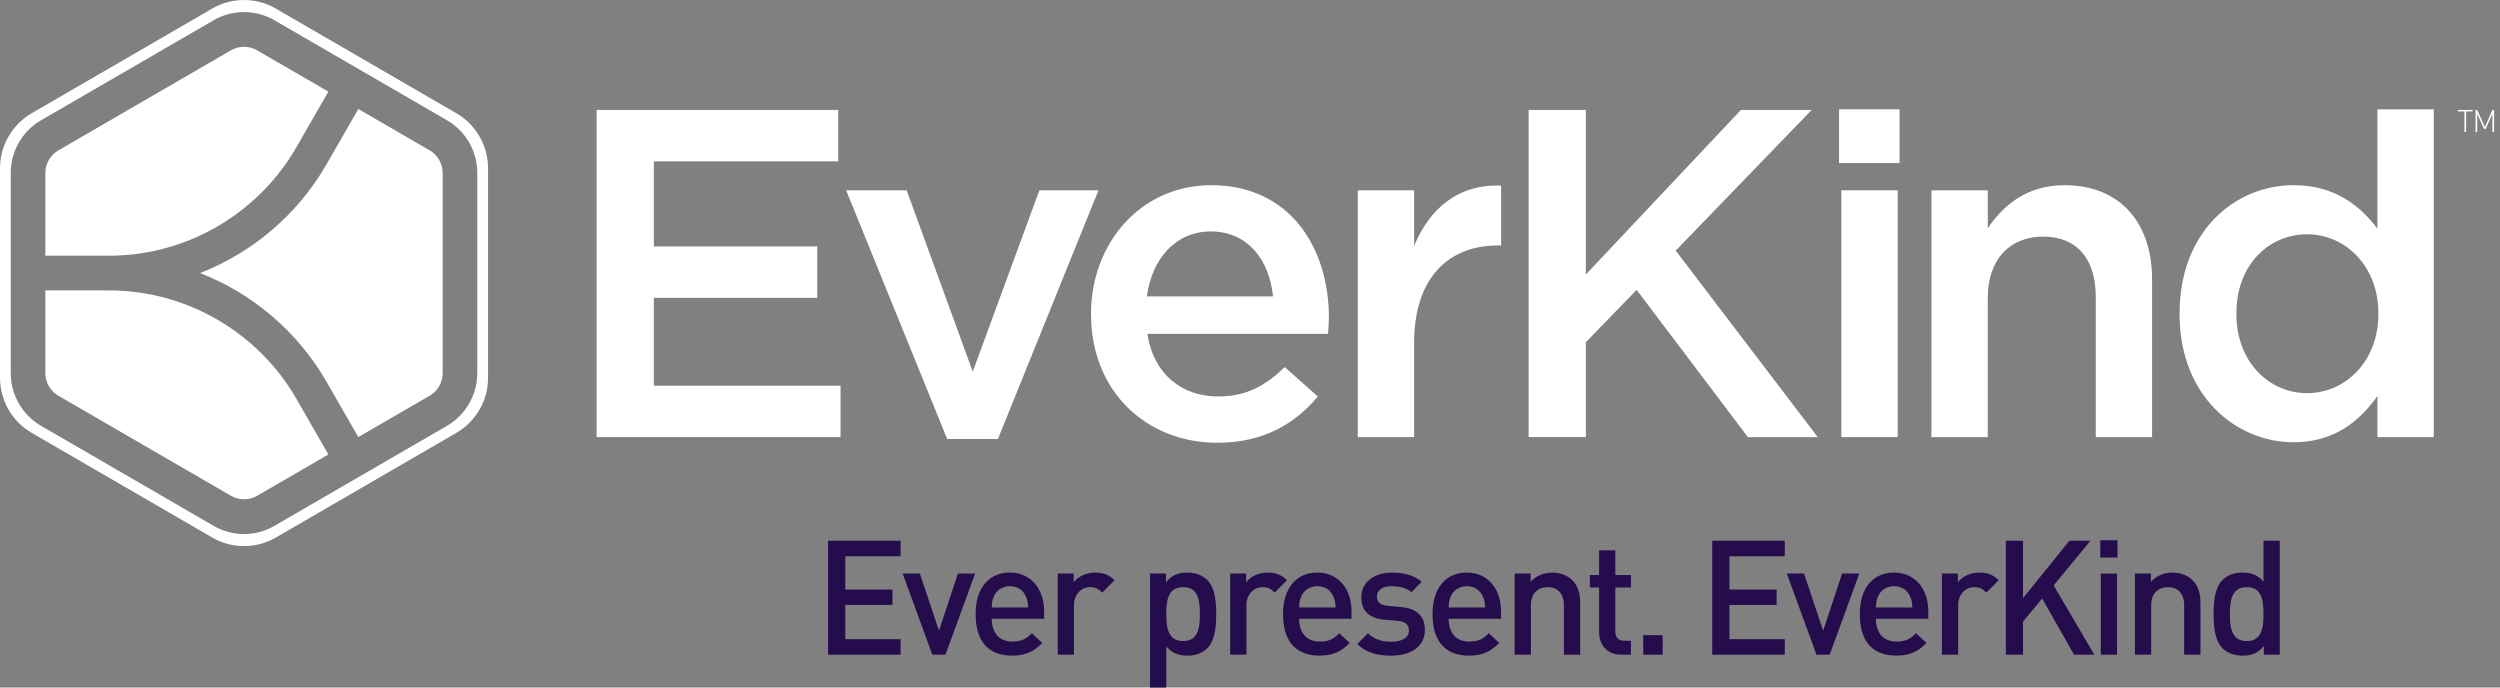
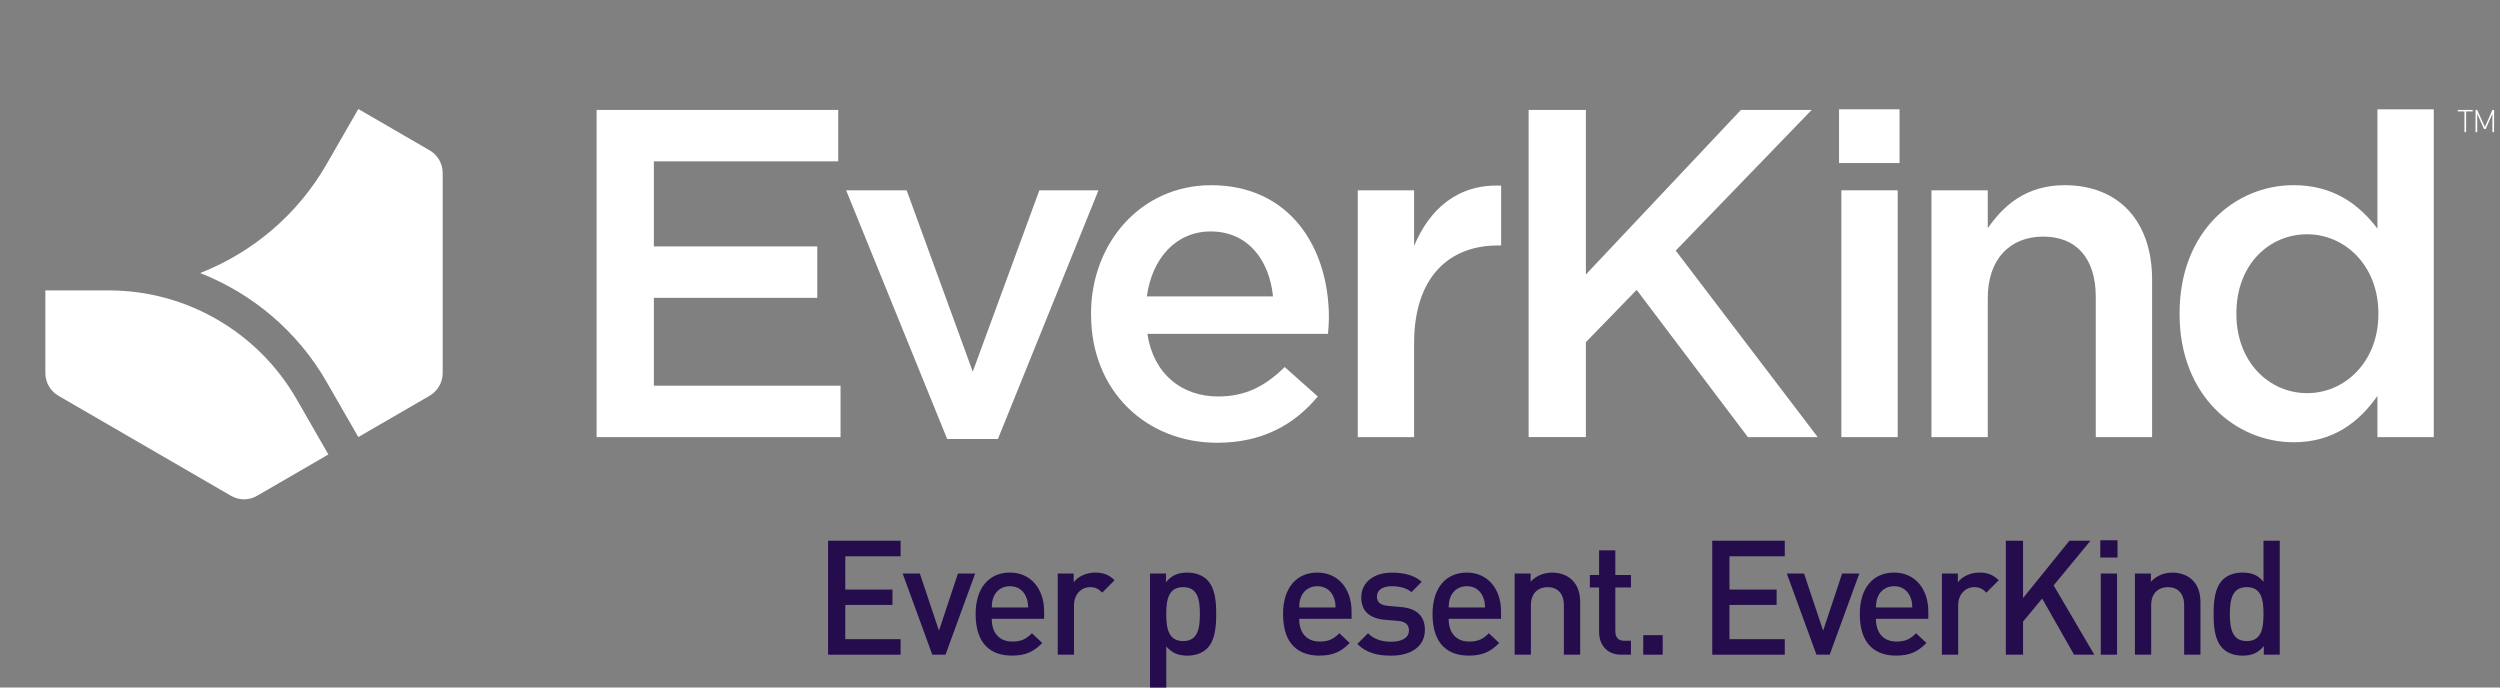
<svg xmlns="http://www.w3.org/2000/svg" width="200px" height="55px" viewBox="0 0 200 55" version="1.1">
  <rect x="0" y="0" width="200" height="55" fill="#808080" stroke="none" />
  <title>Group</title>
  <desc>Created with Sketch.</desc>
  <g id="Page-1" stroke="none" stroke-width="1" fill="none" fill-rule="evenodd">
    <g id="EverKind_LandingPage-2" transform="translate(-179, -1392)">
      <g id="Group" transform="translate(179, 1392)">
-         <path d="M23.716,11.769 L26.269,7.331 L20.563,4.024 C20.245,3.839 19.885,3.743 19.52,3.743 C19.155,3.743 18.795,3.839 18.478,4.024 L4.671,12.028 C4.029,12.402 3.628,13.094 3.628,13.841 L3.628,20.456 L8.733,20.456 C14.895,20.456 20.637,17.127 23.716,11.772 L23.716,11.769 Z" id="Fill-59" fill="#FFFFFF" />
        <path d="M34.372,12.028 L28.666,8.72 L26.114,13.158 C23.802,17.177 20.2,20.202 16.011,21.843 C20.2,23.486 23.804,26.511 26.114,30.527 L28.666,34.965 L34.372,31.658 C35.014,31.284 35.414,30.592 35.414,29.845 L35.414,13.838 C35.414,13.094 35.016,12.399 34.372,12.025 L34.372,12.028 Z" id="Fill-60" fill="#FFFFFF" />
        <path d="M8.733,23.232 L3.628,23.232 L3.628,29.847 C3.628,30.592 4.027,31.286 4.671,31.66 L18.48,39.664 C18.797,39.849 19.158,39.945 19.523,39.945 C19.888,39.945 20.248,39.849 20.565,39.664 L26.271,36.357 L23.719,31.919 C20.639,26.561 14.897,23.234 8.736,23.234 L8.733,23.232 Z" id="Fill-61" fill="#FFFFFF" />
-         <path d="M36.505,9.058 L22.058,0.683 C21.273,0.228 20.398,4.97379915e-14 19.52,4.97379915e-14 C18.642,4.97379915e-14 17.767,0.228 16.982,0.683 L2.538,9.058 C0.966,9.968 -1.42108547e-14,11.65 -1.42108547e-14,13.47 L-1.42108547e-14,30.218 C-1.42108547e-14,32.039 0.966,33.72 2.538,34.63 L16.984,43.006 C17.769,43.461 18.645,43.688 19.523,43.688 C20.4,43.688 21.276,43.461 22.061,43.006 L36.507,34.63 C38.077,33.72 39.045,32.039 39.045,30.218 L39.045,13.47 C39.045,11.65 38.079,9.968 36.507,9.058 L36.505,9.058 Z M38.182,29.85 C38.182,31.588 37.256,33.198 35.756,34.067 L21.946,42.072 C21.195,42.508 20.357,42.723 19.52,42.723 C18.683,42.723 17.846,42.505 17.094,42.072 L3.285,34.067 C1.784,33.198 0.859,31.588 0.859,29.85 L0.859,13.839 C0.859,12.1 1.784,10.49 3.285,9.621 L17.097,1.617 C17.848,1.181 18.685,0.965 19.523,0.965 C20.36,0.965 21.197,1.183 21.949,1.617 L35.758,9.621 C37.258,10.49 38.184,12.1 38.184,13.839 L38.184,29.847 L38.182,29.85 Z" id="Fill-62" fill="#FFFFFF" />
        <polygon id="Fill-63" fill="#FFFFFF" points="47.728 8.795 67.058 8.795 67.058 12.907 52.308 12.907 52.308 19.714 65.381 19.714 65.381 23.826 52.308 23.826 52.308 30.855 67.244 30.855 67.244 34.968 47.728 34.968" />
        <polygon id="Fill-64" fill="#FFFFFF" points="67.69 15.225 72.532 15.225 77.821 29.732 83.148 15.225 87.878 15.225 79.834 35.119 75.774 35.119 67.692 15.225" />
        <path d="M87.281,25.172 L87.281,25.098 C87.281,19.453 91.268,14.816 96.89,14.816 C103.147,14.816 106.313,19.752 106.313,25.435 C106.313,25.847 106.274,26.257 106.239,26.707 L91.79,26.707 C92.274,29.924 94.545,31.718 97.451,31.718 C99.648,31.718 101.213,30.896 102.777,29.363 L105.423,31.718 C103.56,33.962 100.991,35.42 97.379,35.42 C91.68,35.42 87.286,31.27 87.286,25.174 L87.281,25.172 Z M101.842,23.713 C101.544,20.796 99.831,18.516 96.852,18.516 C94.097,18.516 92.16,20.648 91.749,23.713 L101.842,23.713 Z" id="Fill-65" fill="#FFFFFF" />
        <path d="M108.622,15.225 L113.128,15.225 L113.128,19.675 C114.356,16.722 116.627,14.703 120.091,14.852 L120.091,19.637 L119.831,19.637 C115.883,19.637 113.128,22.216 113.128,27.452 L113.128,34.968 L108.622,34.968 L108.622,15.225 Z" id="Fill-66" fill="#FFFFFF" />
        <polygon id="Fill-67" fill="#FFFFFF" points="122.29 8.795 126.87 8.795 126.87 21.958 139.272 8.795 144.933 8.795 134.058 20.049 145.417 34.968 139.831 34.968 130.931 23.189 126.87 27.375 126.87 34.965 122.29 34.965" />
        <polygon id="Fill-68" fill="#FFFFFF" points="151.963 8.744 147.123 8.744 147.123 13.043 151.963 13.043" />
        <polygon id="Fill-69" fill="#FFFFFF" points="151.815 15.225 147.309 15.225 147.309 34.968 151.815 34.968" />
        <path d="M154.516,15.225 L159.022,15.225 L159.022,18.255 C160.288,16.423 162.113,14.816 165.167,14.816 C169.599,14.816 172.168,17.807 172.168,22.37 L172.168,34.97 L167.662,34.97 L167.662,23.752 C167.662,20.686 166.135,18.928 163.454,18.928 C160.773,18.928 159.022,20.76 159.022,23.826 L159.022,34.968 L154.516,34.968 L154.516,15.225 Z" id="Fill-70" fill="#FFFFFF" />
        <path d="M174.367,25.134 L174.367,25.059 C174.367,18.516 178.8,14.813 183.492,14.813 C186.731,14.813 188.78,16.42 190.195,18.291 L190.195,8.744 L194.701,8.744 L194.701,34.968 L190.195,34.968 L190.195,31.677 C188.742,33.734 186.695,35.38 183.492,35.38 C178.873,35.38 174.367,31.677 174.367,25.134 Z M190.271,25.134 L190.271,25.059 C190.271,21.246 187.59,18.741 184.572,18.741 C181.555,18.741 178.912,21.134 178.912,25.059 L178.912,25.134 C178.912,28.947 181.519,31.452 184.572,31.452 C187.626,31.452 190.271,28.908 190.271,25.134 Z" id="Fill-71" fill="#FFFFFF" />
        <polygon id="Fill-72" fill="#FFFFFF" points="197.289 10.569 197.156 10.569 197.156 8.914 196.628 8.914 196.628 8.795 197.819 8.795 197.819 8.914 197.289 8.914" />
        <polygon id="Fill-73" fill="#FFFFFF" points="199.393 9.106 198.856 10.32 198.723 10.32 198.177 9.106 198.177 10.569 198.043 10.569 198.043 8.794 198.177 8.794 198.792 10.162 199.393 8.794 199.527 8.794 199.527 10.569 199.393 10.569" />
        <polygon id="Fill-74" fill="#250C4C" points="66.246 52.375 66.246 43.259 72.048 43.259 72.048 44.502 67.623 44.502 67.623 47.166 71.397 47.166 71.397 48.394 67.623 48.394 67.623 51.134 72.048 51.134 72.048 52.375" />
        <polygon id="Fill-75" fill="#250C4C" points="75.643 52.375 74.584 52.375 72.213 45.885 73.589 45.885 75.118 50.454 76.635 45.885 78.012 45.885 75.64 52.375" />
        <path d="M79.34,49.506 C79.34,50.619 79.927,51.324 80.986,51.324 C81.714,51.324 82.095,51.118 82.553,50.658 L83.381,51.439 C82.718,52.104 82.093,52.449 80.958,52.449 C79.338,52.449 78.05,51.592 78.05,49.12 C78.05,47.02 79.133,45.805 80.791,45.805 C82.449,45.805 83.532,47.084 83.532,48.929 L83.532,49.506 L79.336,49.506 L79.34,49.506 Z M82.069,47.714 C81.866,47.228 81.406,46.895 80.795,46.895 C80.185,46.895 79.712,47.228 79.507,47.714 C79.381,48.009 79.355,48.2 79.343,48.598 L82.251,48.598 C82.239,48.2 82.2,48.009 82.072,47.714 L82.069,47.714 Z" id="Fill-76" fill="#250C4C" />
        <path d="M88.176,47.408 C87.883,47.113 87.654,46.972 87.207,46.972 C86.506,46.972 85.919,47.535 85.919,48.43 L85.919,52.373 L84.619,52.373 L84.619,45.882 L85.895,45.882 L85.895,46.586 C86.227,46.126 86.89,45.805 87.618,45.805 C88.243,45.805 88.715,45.971 89.161,46.421 L88.178,47.408 L88.176,47.408 Z" id="Fill-77" fill="#250C4C" />
        <path d="M96.566,51.874 C96.208,52.234 95.647,52.452 94.998,52.452 C94.309,52.452 93.775,52.272 93.302,51.709 L93.302,55 L92.002,55 L92.002,45.884 L93.278,45.884 L93.278,46.577 C93.763,45.987 94.285,45.808 94.986,45.808 C95.638,45.808 96.21,46.026 96.568,46.385 C97.219,47.039 97.296,48.138 97.296,49.125 C97.296,50.112 97.219,51.225 96.568,51.877 L96.566,51.874 Z M94.653,46.972 C93.479,46.972 93.3,47.97 93.3,49.123 C93.3,50.275 93.479,51.285 94.653,51.285 C95.826,51.285 95.991,50.275 95.991,49.123 C95.991,47.97 95.826,46.972 94.653,46.972 Z" id="Fill-78" fill="#250C4C" />
-         <path d="M101.971,47.408 C101.678,47.113 101.449,46.972 101.003,46.972 C100.301,46.972 99.715,47.535 99.715,48.43 L99.715,52.373 L98.414,52.373 L98.414,45.882 L99.691,45.882 L99.691,46.586 C100.022,46.126 100.685,45.805 101.413,45.805 C102.038,45.805 102.51,45.971 102.956,46.421 L101.974,47.408 L101.971,47.408 Z" id="Fill-79" fill="#250C4C" />
        <path d="M103.934,49.506 C103.934,50.619 104.521,51.324 105.58,51.324 C106.308,51.324 106.69,51.118 107.148,50.658 L107.975,51.439 C107.312,52.104 106.687,52.449 105.552,52.449 C103.932,52.449 102.644,51.592 102.644,49.12 C102.644,47.02 103.727,45.805 105.385,45.805 C107.043,45.805 108.126,47.084 108.126,48.929 L108.126,49.506 L103.93,49.506 L103.934,49.506 Z M106.663,47.714 C106.461,47.228 106,46.895 105.39,46.895 C104.779,46.895 104.307,47.228 104.101,47.714 C103.975,48.009 103.949,48.2 103.937,48.598 L106.845,48.598 C106.833,48.2 106.795,48.009 106.666,47.714 L106.663,47.714 Z" id="Fill-80" fill="#250C4C" />
        <path d="M111.303,52.452 C110.244,52.452 109.352,52.272 108.586,51.518 L109.44,50.66 C109.962,51.199 110.664,51.338 111.301,51.338 C112.09,51.338 112.715,51.055 112.715,50.442 C112.715,50.006 112.472,49.726 111.849,49.673 L110.816,49.585 C109.605,49.482 108.903,48.931 108.903,47.793 C108.903,46.526 109.986,45.81 111.339,45.81 C112.307,45.81 113.137,46.014 113.736,46.541 L112.92,47.372 C112.512,47.027 111.938,46.898 111.327,46.898 C110.549,46.898 110.153,47.242 110.153,47.729 C110.153,48.112 110.356,48.406 111.045,48.471 L112.066,48.56 C113.278,48.663 113.991,49.238 113.991,50.39 C113.991,51.748 112.844,52.452 111.301,52.452 L111.303,52.452 Z" id="Fill-81" fill="#250C4C" />
        <path d="M115.893,49.506 C115.893,50.619 116.479,51.324 117.539,51.324 C118.266,51.324 118.648,51.118 119.106,50.658 L119.934,51.439 C119.27,52.104 118.645,52.449 117.51,52.449 C115.89,52.449 114.602,51.592 114.602,49.12 C114.602,47.02 115.685,45.805 117.343,45.805 C119.001,45.805 120.084,47.084 120.084,48.929 L120.084,49.506 L115.888,49.506 L115.893,49.506 Z M118.622,47.714 C118.419,47.228 117.958,46.895 117.348,46.895 C116.737,46.895 116.265,47.228 116.06,47.714 C115.933,48.009 115.907,48.2 115.895,48.598 L118.803,48.598 C118.791,48.2 118.753,48.009 118.624,47.714 L118.622,47.714 Z" id="Fill-82" fill="#250C4C" />
        <path d="M125.11,52.375 L125.11,48.418 C125.11,47.408 124.535,46.972 123.81,46.972 C123.085,46.972 122.472,47.42 122.472,48.418 L122.472,52.375 L121.172,52.375 L121.172,45.884 L122.448,45.884 L122.448,46.538 C122.894,46.052 123.519,45.808 124.17,45.808 C124.821,45.808 125.382,46.026 125.764,46.397 C126.26,46.883 126.415,47.499 126.415,48.227 L126.415,52.375 L125.115,52.375 L125.11,52.375 Z" id="Fill-83" fill="#250C4C" />
        <path d="M129.7,52.375 C128.488,52.375 127.927,51.506 127.927,50.569 L127.927,46.998 L127.188,46.998 L127.188,45.999 L127.927,45.999 L127.927,44.028 L129.227,44.028 L129.227,45.999 L130.477,45.999 L130.477,46.998 L129.227,46.998 L129.227,50.507 C129.227,50.981 129.456,51.261 129.941,51.261 L130.475,51.261 L130.475,52.375 L129.697,52.375 L129.7,52.375 Z" id="Fill-84" fill="#250C4C" />
        <polygon id="Fill-85" fill="#250C4C" points="131.46 52.375 131.46 50.813 133.015 50.813 133.015 52.375" />
        <polygon id="Fill-86" fill="#250C4C" points="136.98 52.375 136.98 43.259 142.781 43.259 142.781 44.502 138.356 44.502 138.356 47.166 142.13 47.166 142.13 48.394 138.356 48.394 138.356 51.134 142.781 51.134 142.781 52.375" />
        <polygon id="Fill-87" fill="#250C4C" points="146.376 52.375 145.317 52.375 142.946 45.885 144.323 45.885 145.852 50.454 147.369 45.885 148.745 45.885 146.374 52.375" />
        <path d="M150.074,49.506 C150.074,50.619 150.661,51.324 151.72,51.324 C152.447,51.324 152.829,51.118 153.287,50.658 L154.115,51.439 C153.452,52.104 152.827,52.449 151.691,52.449 C150.071,52.449 148.783,51.592 148.783,49.12 C148.783,47.02 149.866,45.805 151.524,45.805 C153.182,45.805 154.265,47.084 154.265,48.929 L154.265,49.506 L150.069,49.506 L150.074,49.506 Z M152.803,47.714 C152.6,47.228 152.14,46.895 151.529,46.895 C150.918,46.895 150.446,47.228 150.241,47.714 C150.114,48.009 150.088,48.2 150.076,48.598 L152.984,48.598 C152.972,48.2 152.934,48.009 152.805,47.714 L152.803,47.714 Z" id="Fill-88" fill="#250C4C" />
        <path d="M158.91,47.408 C158.616,47.113 158.387,46.972 157.941,46.972 C157.24,46.972 156.653,47.535 156.653,48.43 L156.653,52.373 L155.353,52.373 L155.353,45.882 L156.629,45.882 L156.629,46.586 C156.961,46.126 157.624,45.805 158.351,45.805 C158.976,45.805 159.449,45.971 159.895,46.421 L158.912,47.408 L158.91,47.408 Z" id="Fill-89" fill="#250C4C" />
        <polygon id="Fill-90" fill="#250C4C" points="165.923 52.375 163.373 47.882 161.844 49.726 161.844 52.375 160.467 52.375 160.467 43.259 161.844 43.259 161.844 47.844 165.553 43.259 167.237 43.259 164.291 46.83 167.543 52.373 165.923 52.373" />
        <path d="M168.024,44.603 L168.024,43.221 L169.401,43.221 L169.401,44.603 L168.024,44.603 Z M168.063,52.375 L168.063,45.884 L169.363,45.884 L169.363,52.375 L168.063,52.375 Z" id="Fill-91" fill="#250C4C" />
        <path d="M174.732,52.375 L174.732,48.418 C174.732,47.408 174.157,46.972 173.432,46.972 C172.707,46.972 172.094,47.42 172.094,48.418 L172.094,52.375 L170.794,52.375 L170.794,45.884 L172.07,45.884 L172.07,46.538 C172.516,46.052 173.141,45.808 173.792,45.808 C174.444,45.808 175.004,46.026 175.386,46.397 C175.882,46.883 176.037,47.499 176.037,48.227 L176.037,52.375 L174.737,52.375 L174.732,52.375 Z" id="Fill-92" fill="#250C4C" />
        <path d="M181.106,52.375 L181.106,51.683 C180.622,52.272 180.1,52.452 179.398,52.452 C178.747,52.452 178.174,52.234 177.817,51.874 C177.165,51.221 177.089,50.107 177.089,49.123 C177.089,48.138 177.165,47.036 177.817,46.383 C178.174,46.023 178.735,45.805 179.384,45.805 C180.073,45.805 180.608,45.971 181.08,46.536 L181.08,43.259 L182.38,43.259 L182.38,52.375 L181.104,52.375 L181.106,52.375 Z M179.742,46.972 C178.568,46.972 178.389,47.97 178.389,49.123 C178.389,50.275 178.568,51.285 179.742,51.285 C180.915,51.285 181.08,50.275 181.08,49.123 C181.08,47.97 180.915,46.972 179.742,46.972 Z" id="Fill-93" fill="#250C4C" />
      </g>
    </g>
  </g>
</svg>